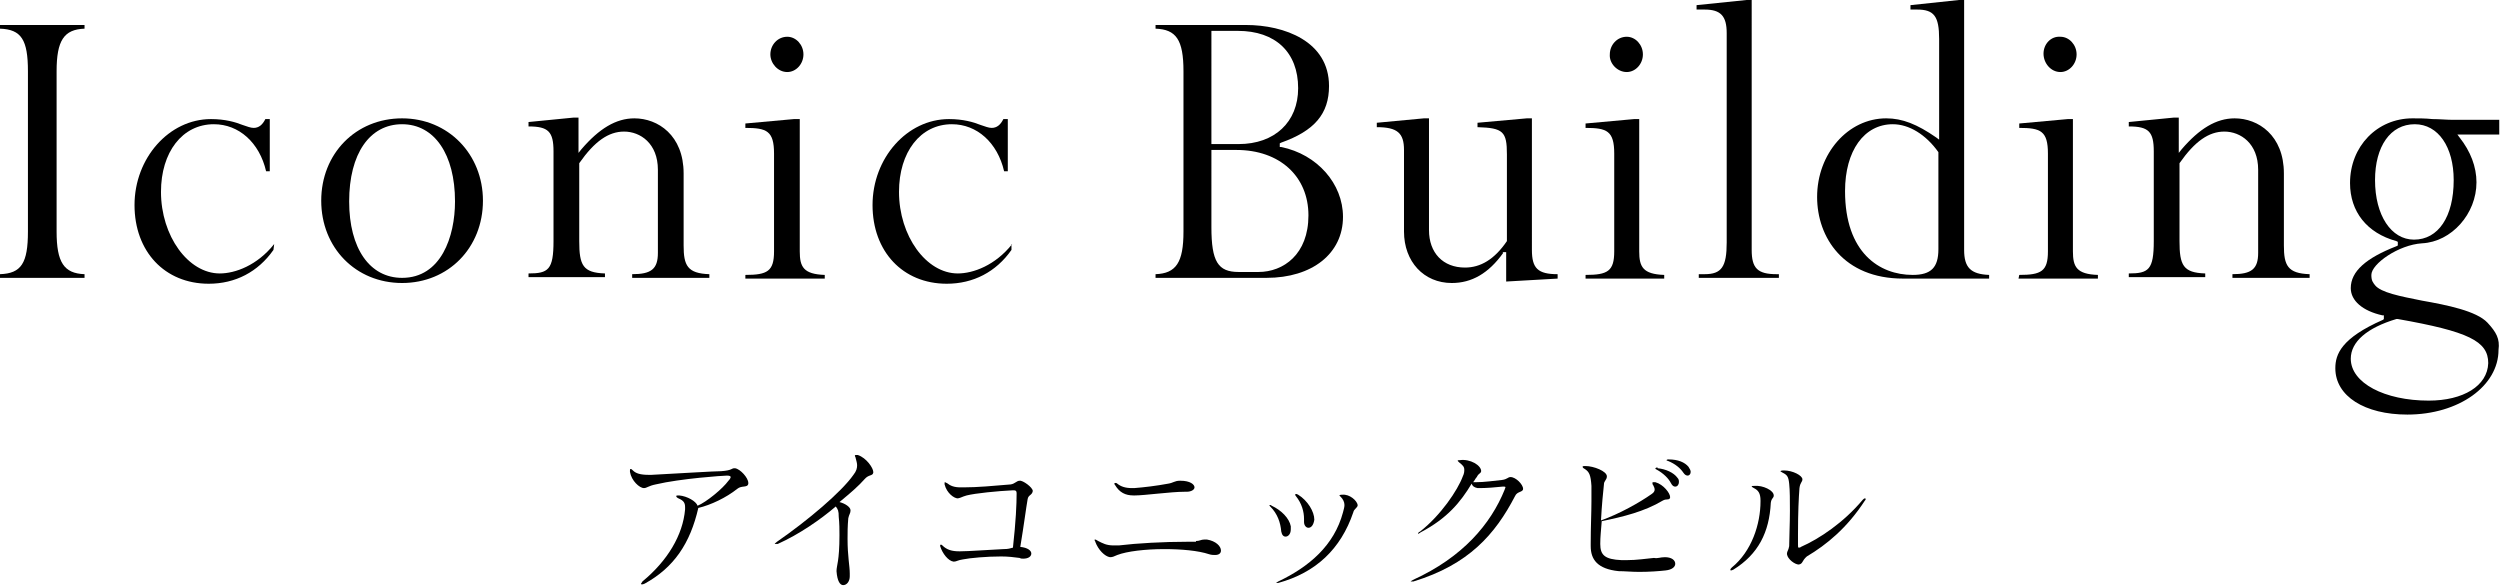
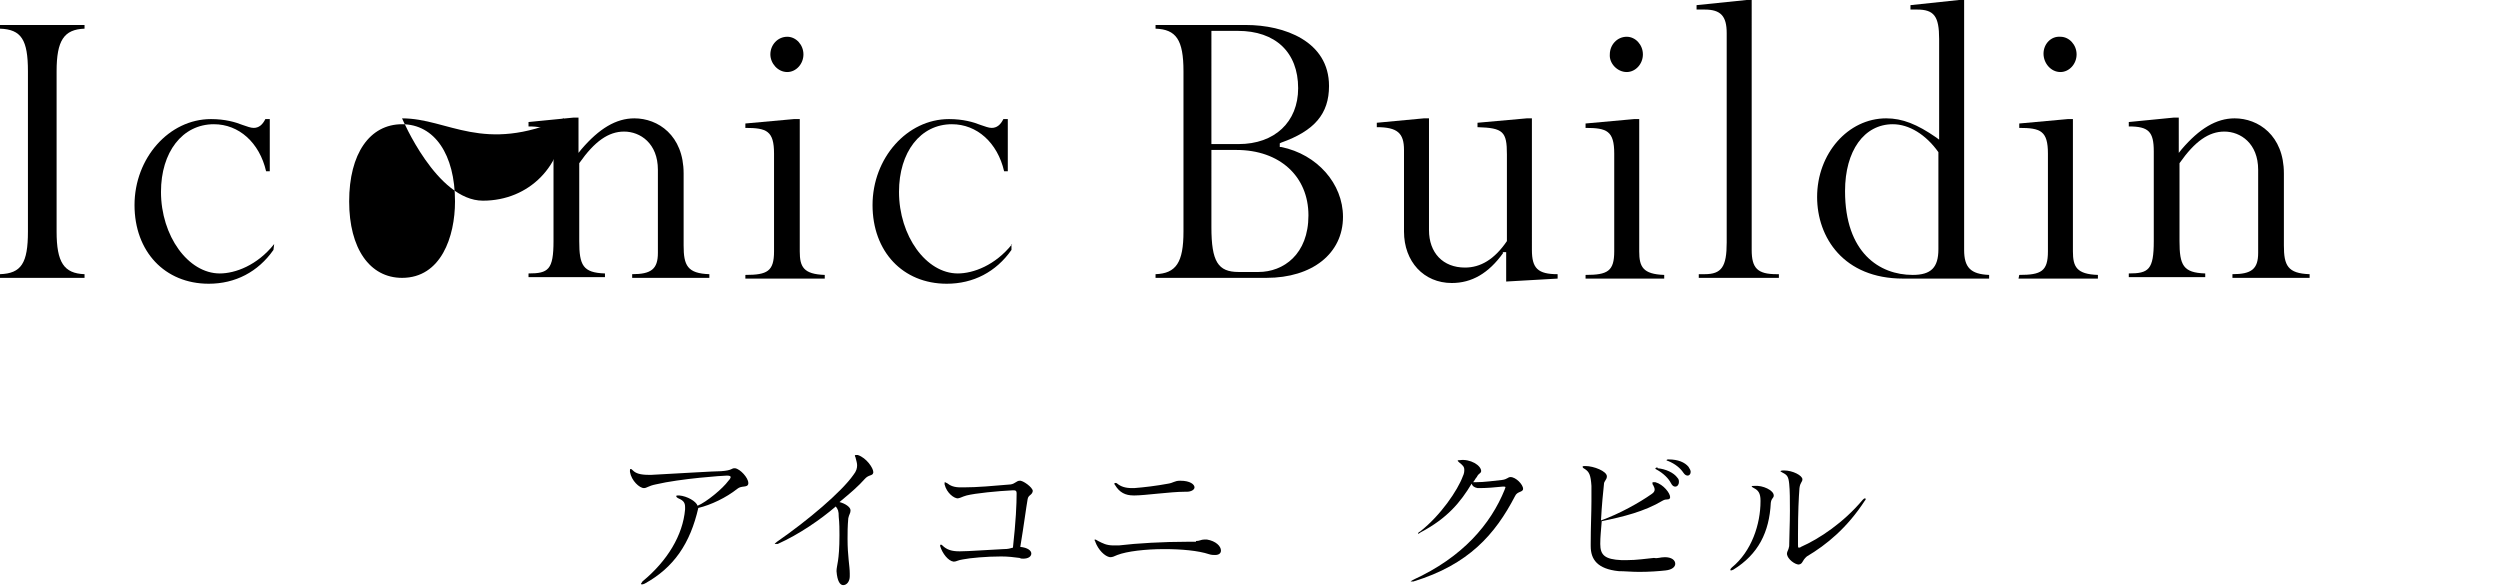
<svg xmlns="http://www.w3.org/2000/svg" version="1.1" id="レイヤー_4" x="0px" y="0px" viewBox="0 0 340.1 79.7" style="enable-background:new 0 0 340.1 79.7;" xml:space="preserve">
  <path d="M98.9,64.7c-0.5,0-6.3,0.4-9.7,1.2c-1,0.2-1.2,0.5-1.6,0.5l0,0c-0.6,0-1.7-1-1.9-2.2c0-0.1,0-0.2,0-0.2c0-0.1,0-0.2,0.1-0.2  s0.2,0.1,0.3,0.2c0.4,0.4,1,0.6,2.2,0.6h0.2h0.1c3.8-0.2,8.6-0.5,9.5-0.5c1.5-0.1,1.4-0.4,1.8-0.4h0.1c0.7,0.1,1.8,1.3,1.8,2  c0,0.1,0,0.1,0,0.1c-0.1,0.6-0.9,0.2-1.5,0.7c-1.5,1.2-3.6,2.2-5.3,2.6c-1.1,4.8-3.3,8.1-7.3,10.3c-0.2,0.1-0.3,0.1-0.4,0.1  c0,0-0.1,0-0.1-0.1c0,0,0.1-0.1,0.2-0.3c3.4-2.8,5.5-6.3,5.8-9.8c0-0.1,0-0.2,0-0.3c0-0.6-0.2-0.9-0.9-1.2c-0.2-0.1-0.3-0.2-0.3-0.3  c0-0.1,0.1-0.1,0.3-0.1h0.1c1.1,0.1,2.3,0.8,2.5,1.4c1.2-0.5,3.4-2.3,4.2-3.4c0.2-0.2,0.3-0.4,0.3-0.5S99.3,64.7,98.9,64.7  C99,64.7,98.9,64.7,98.9,64.7z" />
  <path d="M113.8,77.7c0-0.8,0.4-1.3,0.4-4.9c0-0.7,0-1.6-0.1-2.5c0-0.8-0.1-1-0.4-1.4c-2.1,1.8-5,3.8-7.9,5.1h-0.1  c-0.1,0-0.2,0-0.2,0h-0.1c0-0.1,0.1-0.1,0.3-0.3c4.2-2.9,8.8-6.8,10.4-9.1c0.4-0.5,0.5-0.9,0.5-1.3c0-0.3-0.1-0.6-0.2-1  c0-0.1-0.1-0.2-0.1-0.3s0-0.1,0.2-0.1c0.1,0,0.1,0,0.2,0c1.2,0.4,2.1,1.8,2.1,2.3v0.1c-0.1,0.5-0.6,0.2-1.2,0.9  c-0.8,0.9-1.7,1.7-3.4,3.1c0.8,0.2,1.5,0.7,1.5,1.1v0.1c0,0.3-0.2,0.5-0.3,1c-0.1,1.1-0.1,2-0.1,2.8c0,2.4,0.3,3.7,0.3,4.7  c0,0.1,0,0.2,0,0.4c0,0.7-0.4,1.2-0.9,1.2C114.3,79.6,113.9,79.1,113.8,77.7L113.8,77.7L113.8,77.7z" />
  <path d="M140.5,66.8c-0.1,0.6-0.6,0.5-0.7,1.1c-0.2,1.1-0.5,3.5-1,6.5c1,0.1,1.5,0.5,1.5,0.9s-0.4,0.7-1.1,0.7c-0.2,0-0.3,0-0.5-0.1  c-0.7-0.1-1.6-0.2-2.5-0.2c-2,0-4.2,0.2-5.2,0.4c-0.7,0.1-0.9,0.3-1.2,0.3h-0.1c-0.7-0.1-1.5-1.1-1.8-2.1c0-0.1,0-0.1,0-0.1l0,0  c0-0.1,0-0.1,0.1-0.1s0.1,0,0.2,0.1c0.6,0.6,1.3,0.8,2.3,0.8h0.1c1.2,0,3.7-0.2,5.9-0.3c0.7,0,0.9-0.1,1.3-0.2  c0.4-3.6,0.5-5.9,0.5-7.4l0,0c0-0.3-0.1-0.4-0.4-0.4h-0.1c-2.1,0.1-5.1,0.4-6.3,0.7c-0.7,0.2-0.7,0.3-1.2,0.4l0,0  c-0.5,0-1.5-0.7-1.8-1.9c0-0.1,0-0.1,0-0.2s0-0.1,0.1-0.1c0,0,0.1,0.1,0.2,0.1c0.5,0.4,1,0.6,1.9,0.6h0.4c1.8,0,4.1-0.2,6.4-0.4  c0.6-0.1,0.8-0.5,1.2-0.5l0,0C139.1,65.3,140.5,66.3,140.5,66.8L140.5,66.8z" />
  <path d="M162.7,73.6c0.5,0,0.7-0.2,1.1-0.2c0.1,0,0.2,0,0.4,0c1.2,0.2,1.9,0.9,1.9,1.5c0,0.3-0.2,0.6-0.8,0.6c-0.2,0-0.5,0-0.8-0.1  c-1.5-0.5-3.8-0.7-6.1-0.7c-2.6,0-5.1,0.3-6.4,0.8c-0.5,0.2-0.6,0.3-1,0.3h0c-0.7-0.1-1.6-1-2-2.1c0-0.1-0.1-0.2-0.1-0.2  c0-0.1,0-0.1,0.1-0.1s0.2,0.1,0.4,0.2c0.6,0.3,1.1,0.6,2.1,0.6c0.2,0,0.4,0,0.7,0c2.5-0.3,6.1-0.5,9.3-0.5h1.2V73.6z M161.1,66.9  c-1.8,0-5.4,0.5-6.7,0.5h-0.2c-1.1,0-1.9-0.4-2.5-1.4c-0.1-0.1-0.1-0.2-0.1-0.2s0-0.1,0.1-0.1s0.2,0,0.3,0.1c0.5,0.4,1.1,0.6,2,0.6  h0.2h0.1c1.3-0.1,3-0.3,4.6-0.6c0.7-0.1,0.9-0.4,1.6-0.4h0.1c1.3,0,1.9,0.5,1.9,0.9c0,0.3-0.4,0.6-1.1,0.6H161.1z" />
-   <path d="M174.3,72.3c-0.1-1.2-0.5-2.4-1.5-3.4c-0.1-0.1-0.1-0.1-0.1-0.2c0,0,0,0,0.1,0c0,0,0.1,0,0.2,0.1c1.3,0.6,2.4,1.7,2.6,2.8  c0,0.1,0,0.3,0,0.4c0,0.7-0.4,1-0.7,1C174.6,73,174.4,72.8,174.3,72.3 M184.7,68.7c0,0.4-0.5,0.5-0.6,1c-1.7,5-5.1,8.2-10.2,9.6  c-0.1,0-0.1,0-0.2,0c-0.1,0-0.1,0-0.1,0s0.1-0.1,0.3-0.2c4.2-2,7.6-4.9,8.8-9.4c0.1-0.4,0.2-0.7,0.2-1c0-0.4-0.2-0.8-0.5-1.1  c-0.1-0.1-0.2-0.2-0.2-0.2s0.1-0.1,0.3-0.1h0.1C183.6,67.2,184.6,68.1,184.7,68.7L184.7,68.7z M178.8,70.7c-0.1,0.7-0.4,1.1-0.8,1.1  c-0.3,0-0.6-0.3-0.6-0.8v-0.1c0-0.1,0-0.2,0-0.3c0-1-0.3-2.1-1.1-3.1c-0.1-0.1-0.1-0.2-0.1-0.2s0-0.1,0.1-0.1s0.1,0,0.3,0.1  C177.9,68.1,178.8,69.6,178.8,70.7L178.8,70.7L178.8,70.7z" />
  <path d="M201.5,64.1c-0.1,0.4-0.3,0.2-0.6,0.8c-0.2,0.2-0.3,0.5-0.5,0.7c0.1,0,0.3,0,0.4,0c1.1,0,2.5-0.2,3.5-0.3  c0.8-0.1,0.8-0.4,1.2-0.4c0.7,0,1.7,1,1.7,1.6l0,0c0,0.5-0.8,0.3-1.1,1c-2.7,5.2-6.3,9.3-13.8,11.6h-0.1c-0.1,0-0.2,0-0.2,0  c-0.1,0-0.1,0-0.1,0s0.1-0.1,0.3-0.2c6.8-3.1,10.6-7.6,12.5-12.3c0-0.1,0.1-0.2,0.1-0.3s-0.1-0.1-0.2-0.1c0,0-0.1,0-0.2,0  c-0.9,0.1-2.2,0.2-3,0.2c-0.1,0-0.3,0-0.4,0c-0.5-0.1-0.7-0.3-0.8-0.6c-1.5,2.5-3.3,4.7-6.9,6.6c0,0-0.1,0-0.1,0.1  c-0.1,0-0.2,0.1-0.2,0.1h-0.1c0-0.1,0.1-0.2,0.3-0.3c2.8-2.2,5.1-5.6,5.8-7.5c0.2-0.4,0.2-0.7,0.2-0.9c0-0.4-0.2-0.6-0.7-1  c-0.1-0.1-0.2-0.2-0.2-0.2c0-0.1,0.1-0.1,0.3-0.1l0,0C200,62.4,201.5,63.3,201.5,64.1L201.5,64.1z" />
  <path d="M226.5,75.8c0.9,0,1.4,0.4,1.4,0.9c0,0.4-0.4,0.8-1.3,0.9c-0.9,0.1-2.2,0.2-3.6,0.2c-1,0-2-0.1-2.8-0.1  c-2.9-0.3-3.8-1.6-3.8-3.4V74c0-2.3,0.1-4.3,0.1-5.8c0-0.9,0-1.6,0-2.1c-0.1-1.5-0.3-1.9-0.9-2.3c-0.2-0.1-0.3-0.2-0.3-0.3  s0.1-0.1,0.4-0.1c1.1,0,2.9,0.7,2.9,1.4l0,0c0,0.5-0.4,0.6-0.4,1.1c-0.1,0.9-0.3,2.9-0.4,4.9c2.5-0.9,5.2-2.4,6.9-3.6  c0.3-0.2,0.4-0.4,0.4-0.6s-0.1-0.4-0.2-0.6c-0.1-0.1-0.1-0.2-0.1-0.3s0-0.1,0.1-0.1s0.2,0,0.3,0c1.1,0.3,2,1.5,2,2v0.1  c-0.1,0.4-0.5,0.1-1,0.4c-2.5,1.5-5.4,2.2-8.3,2.8c-0.1,1.3-0.2,2.1-0.2,3.1c0,1.5,0.6,2.1,2.9,2.2c0.2,0,0.5,0,0.7,0  c1.4,0,2.6-0.2,3.7-0.3C225.6,76,225.8,75.8,226.5,75.8L226.5,75.8z M225.5,63.7c1.1,0.1,2.2,0.6,2.7,1.3c0.2,0.2,0.2,0.4,0.2,0.6  c0,0.3-0.2,0.6-0.5,0.6c-0.2,0-0.4-0.1-0.6-0.5c-0.3-0.6-1-1.3-1.9-1.8c-0.2-0.1-0.2-0.1-0.2-0.2c0,0,0.1-0.1,0.2-0.1h0.1V63.7z   M227,62.5c1.3,0,2.2,0.4,2.7,1c0.2,0.3,0.3,0.5,0.3,0.7c0,0.3-0.2,0.5-0.4,0.5s-0.4-0.1-0.6-0.4c-0.4-0.6-1.1-1.2-2.1-1.6  c-0.1,0-0.2-0.1-0.2-0.1s0.1-0.1,0.2-0.1H227z" />
  <path d="M241.3,67.4c0,0.4-0.3,0.3-0.4,1c-0.2,4-1.7,7-5.1,9.1c-0.2,0.1-0.3,0.1-0.3,0.1c-0.1,0-0.1,0-0.1-0.1s0.1-0.2,0.2-0.3  c2.7-2.2,3.9-5.9,3.9-9v-0.1c0-1-0.3-1.4-0.9-1.7c-0.2-0.1-0.3-0.2-0.3-0.2c0-0.1,0.1-0.1,0.4-0.1l0,0  C239.8,66,241.3,66.7,241.3,67.4L241.3,67.4z M244.7,76.8c-0.5,0-1.5-0.7-1.6-1.4v-0.1c0-0.3,0.2-0.4,0.3-1c0-1.1,0.1-3,0.1-4.8  c0-1.4,0-2.8-0.1-3.7c-0.1-1-0.3-1.2-0.9-1.5c-0.2-0.1-0.3-0.2-0.3-0.2s0.1-0.1,0.4-0.1h0.1c1.2,0,2.5,0.7,2.5,1.2l0,0  c0,0.4-0.3,0.4-0.4,1.2c-0.1,1.3-0.2,3.2-0.2,6.3v1.4c0,0.3,0,0.4,0.1,0.4s0.2,0,0.3-0.1c2.5-1.1,5.8-3.3,8.4-6.4  c0.1-0.1,0.2-0.2,0.3-0.2s0.1,0,0.1,0.1s0,0.1-0.1,0.2c-2.4,3.7-5.2,6-7.9,7.6C245.1,76.3,245.3,76.7,244.7,76.8L244.7,76.8z" />
  <path d="M258.9,37.9h11.7v-0.5c-2.5-0.1-3.4-1-3.4-3.4V0h-0.7l-6.6,0.7v0.6h0.9c2.3,0,3,0.9,3,4V19l-0.4-0.3  c-2.6-1.8-4.6-2.6-6.8-2.6c-5.2,0-9.4,4.8-9.4,10.7C247.2,32.3,250.8,37.9,258.9,37.9 M257.5,16.9c2.2,0,4.5,1.4,6.2,3.8v0.1v13.1  c0,2.5-1,3.5-3.5,3.5c-4.5,0-9.2-3-9.2-11.4C251,20.5,253.6,16.9,257.5,16.9" />
  <path d="M215.6,37.9h10.8v-0.5c-2.9-0.1-3.4-1.1-3.4-3.2v-18h-0.7l-6.6,0.6v0.6c2.9,0,3.9,0.4,3.9,3.5v13.3c0,2.7-0.9,3.2-3.9,3.2  v0.5H215.6z" />
  <path d="M237.6,0l-6.8,0.7v0.6h1.1c2.2,0,3,0.9,3,3.2V33c0,3.3-0.7,4.3-3,4.3h-0.8v0.5H242v-0.5h-0.3c-2.6,0-3.4-0.8-3.4-3.3V0  H237.6z" />
  <path d="M221.3,9.8c1.2,0,2.2-1.1,2.2-2.4s-1-2.4-2.2-2.4C220,5,219,6.1,219,7.4C218.9,8.6,220,9.8,221.3,9.8" />
  <path d="M307.2,23.1v11.3c0,2.2-0.9,2.9-3.5,2.9v0.5h10.5v-0.5c-3-0.1-3.5-1.2-3.5-3.9v-9.8c0-5.2-3.5-7.5-6.7-7.5  c-2.5,0-4.8,1.4-7.2,4.2l-0.4,0.5V16h-0.7l-6.1,0.6v0.6c2.7,0,3.4,0.7,3.4,3.4v12.2c0,3.9-0.7,4.4-3.4,4.4v0.5H300v-0.5  c-3-0.1-3.5-1.1-3.5-4.4V22.3v-0.1c2.1-3,4-4.3,6.1-4.3C304.8,17.9,307.2,19.5,307.2,23.1" />
  <path d="M280.3,9.8c1.2,0,2.2-1.1,2.2-2.4s-1-2.4-2.2-2.4C279,4.9,278,6,278,7.3S279,9.8,280.3,9.8" />
  <path d="M204.4,34.3h0.5v4l7-0.4v-0.6c-2.7,0-3.5-0.8-3.5-3.3V16.1h-0.7l-6.7,0.6v0.6c3.5,0.1,4,0.6,4,3.7v11.7v0.1  c-1.7,2.5-3.6,3.6-5.7,3.6c-3,0-4.9-2-4.9-5.1V16.1h-0.7l-6.4,0.6v0.6c2.8,0,3.7,0.8,3.7,3.1v11.1c0,4.1,2.7,7,6.5,7  c2.7,0,5-1.3,7-4.1L204.4,34.3z" />
  <path d="M274.6,37.9h10.8v-0.5c-2.9-0.1-3.4-1.1-3.4-3.2v-18h-0.7l-6.6,0.6v0.6c2.9,0,3.9,0.4,3.9,3.5v13.3c0,2.7-0.9,3.2-3.9,3.2  L274.6,37.9L274.6,37.9z" />
-   <path d="M338.4,43.9c-1.5-1.6-5.5-2.4-8.9-3c-3-0.6-5.6-1.1-6.4-2.1c-0.3-0.4-0.5-0.6-0.5-1.4c0-1.5,3.7-4.1,6.9-4.3  c4-0.2,7.4-4,7.4-8.3c0-2.1-0.8-4.2-2.3-6.1l-0.3-0.4h5.7v-2h-6.4c-0.7,0-1.8-0.1-2.7-0.1c-0.9-0.1-1.9-0.1-2.7-0.1  c-4.8,0-8.5,3.8-8.5,8.8c0,3.9,2.3,6.8,6.3,7.9l0.2,0.1v0.5l-0.2,0.1c-4.1,1.6-6.2,3.4-6.2,5.7c0,1.7,1.6,3.1,4.3,3.7h0.2v0.5  l-0.1,0.1c-5.7,2.5-6.5,4.7-6.5,6.6c0,3.8,4,6.3,9.8,6.3c7,0,12.4-3.9,12.4-8.8C340.1,46.1,339.6,45.2,338.4,43.9 M323.1,24.5  c0-4.6,2.1-7.6,5.4-7.6c3.2,0,5.3,3.1,5.3,7.6c0,5-2.1,8.1-5.4,8.1C325.3,32.6,323.1,29.3,323.1,24.5 M330.4,54.5  c-6,0-10.6-2.4-10.6-5.7c0-2.3,2.2-4.2,6.2-5.4h0.1h0.1c9.6,1.7,12.3,3,12.3,6C338.4,52.5,335.1,54.5,330.4,54.5" />
  <path d="M89.5,23.1v11.3c0,2.2-0.9,2.9-3.5,2.9v0.5h10.5v-0.5c-3-0.1-3.5-1.2-3.5-3.9v-9.8c0-5.2-3.5-7.5-6.7-7.5  c-2.5,0-4.8,1.4-7.2,4.2l-0.4,0.5V16H78l-6.1,0.6v0.6c2.7,0,3.4,0.7,3.4,3.4v12.2c0,3.9-0.7,4.4-3.4,4.4v0.5h10.4v-0.5  c-3-0.1-3.5-1.1-3.5-4.4V22.3v-0.1c2.1-3,4-4.3,6.1-4.3C87.1,17.9,89.5,19.5,89.5,23.1" />
  <path d="M107.1,9.8c1.2,0,2.2-1.1,2.2-2.4s-1-2.4-2.2-2.4c-1.3,0-2.3,1.1-2.3,2.4C104.8,8.6,105.8,9.8,107.1,9.8" />
-   <path d="M54.7,16.1c-6.3,0-11,4.8-11,11.2s4.7,11.2,11,11.2s11-4.8,11-11.2C65.7,21,61,16.1,54.7,16.1 M54.7,37.8  c-4.4,0-7.2-4-7.2-10.4c0-6.5,2.8-10.5,7.2-10.5s7.2,4.1,7.2,10.5C61.9,32.2,60,37.8,54.7,37.8" />
+   <path d="M54.7,16.1s4.7,11.2,11,11.2s11-4.8,11-11.2C65.7,21,61,16.1,54.7,16.1 M54.7,37.8  c-4.4,0-7.2-4-7.2-10.4c0-6.5,2.8-10.5,7.2-10.5s7.2,4.1,7.2,10.5C61.9,32.2,60,37.8,54.7,37.8" />
  <path d="M11.5,3.9V3.4H0v0.5C2.9,4,3.8,5.4,3.8,9.7v21.8c0,4.3-0.9,5.7-3.8,5.8v0.5h11.5v-0.5c-2.8-0.1-3.8-1.6-3.8-5.8V9.7  C7.7,5.5,8.7,4,11.5,3.9" />
  <path d="M37.3,33.2c-2.3,2.9-5.3,4-7.4,4c-4.3,0-8-5.1-8-11.1c0-5.4,2.9-9.2,7.2-9.2c3.4,0,6.2,2.5,7.1,6.4h0.5v-7.1h-0.6  c-0.4,0.8-0.9,1.2-1.6,1.2c-0.4,0-0.9-0.2-1.5-0.4c-1-0.4-2.4-0.8-4.3-0.8c-5.7,0-10.4,5.3-10.4,11.7c0,6.3,4.1,10.7,10.1,10.7  c3.6,0,6.7-1.6,8.8-4.6L37.3,33.2L37.3,33.2z" />
  <path d="M174.3,20h-0.2v-0.5l0.2-0.1c4.5-1.6,6.5-3.9,6.5-7.7c0-6.1-6.1-8.3-11.3-8.3h-12.3v0.5C160,4,161,5.4,161,9.7v21.8  c0,4.2-1,5.7-3.8,5.8v0.5h15.1c6.2,0,10.4-3.3,10.4-8.3C182.7,25,179.2,21,174.3,20 M164.8,4.2h3.6c5.1,0,8.2,2.9,8.2,7.8  c0,4.6-3.2,7.6-8.1,7.6h-3.7V4.2z M171.2,37h-2.7c-2.8,0-3.7-1.4-3.7-6.1V20.4h3.4c5.9,0,9.8,3.6,9.8,8.9S174.6,37,171.2,37" />
  <path d="M137.7,33.2c-2.3,2.9-5.3,4-7.4,4c-4.3,0-8-5.1-8-11.1c0-5.4,2.9-9.2,7.2-9.2c3.4,0,6.2,2.5,7.1,6.4h0.5v-7.1h-0.6  c-0.4,0.8-0.9,1.2-1.6,1.2c-0.4,0-0.9-0.2-1.5-0.4c-1-0.4-2.4-0.8-4.3-0.8c-5.7,0-10.4,5.3-10.4,11.7c0,6.3,4.1,10.7,10.1,10.7  c3.6,0,6.7-1.6,8.8-4.6v-0.8H137.7z" />
  <path d="M101.4,37.9h10.8v-0.5c-2.9-0.1-3.4-1.1-3.4-3.2v-18H108l-6.6,0.6v0.6c2.9,0,3.9,0.4,3.9,3.5v13.3c0,2.7-0.9,3.2-3.9,3.2  V37.9z" />
</svg>